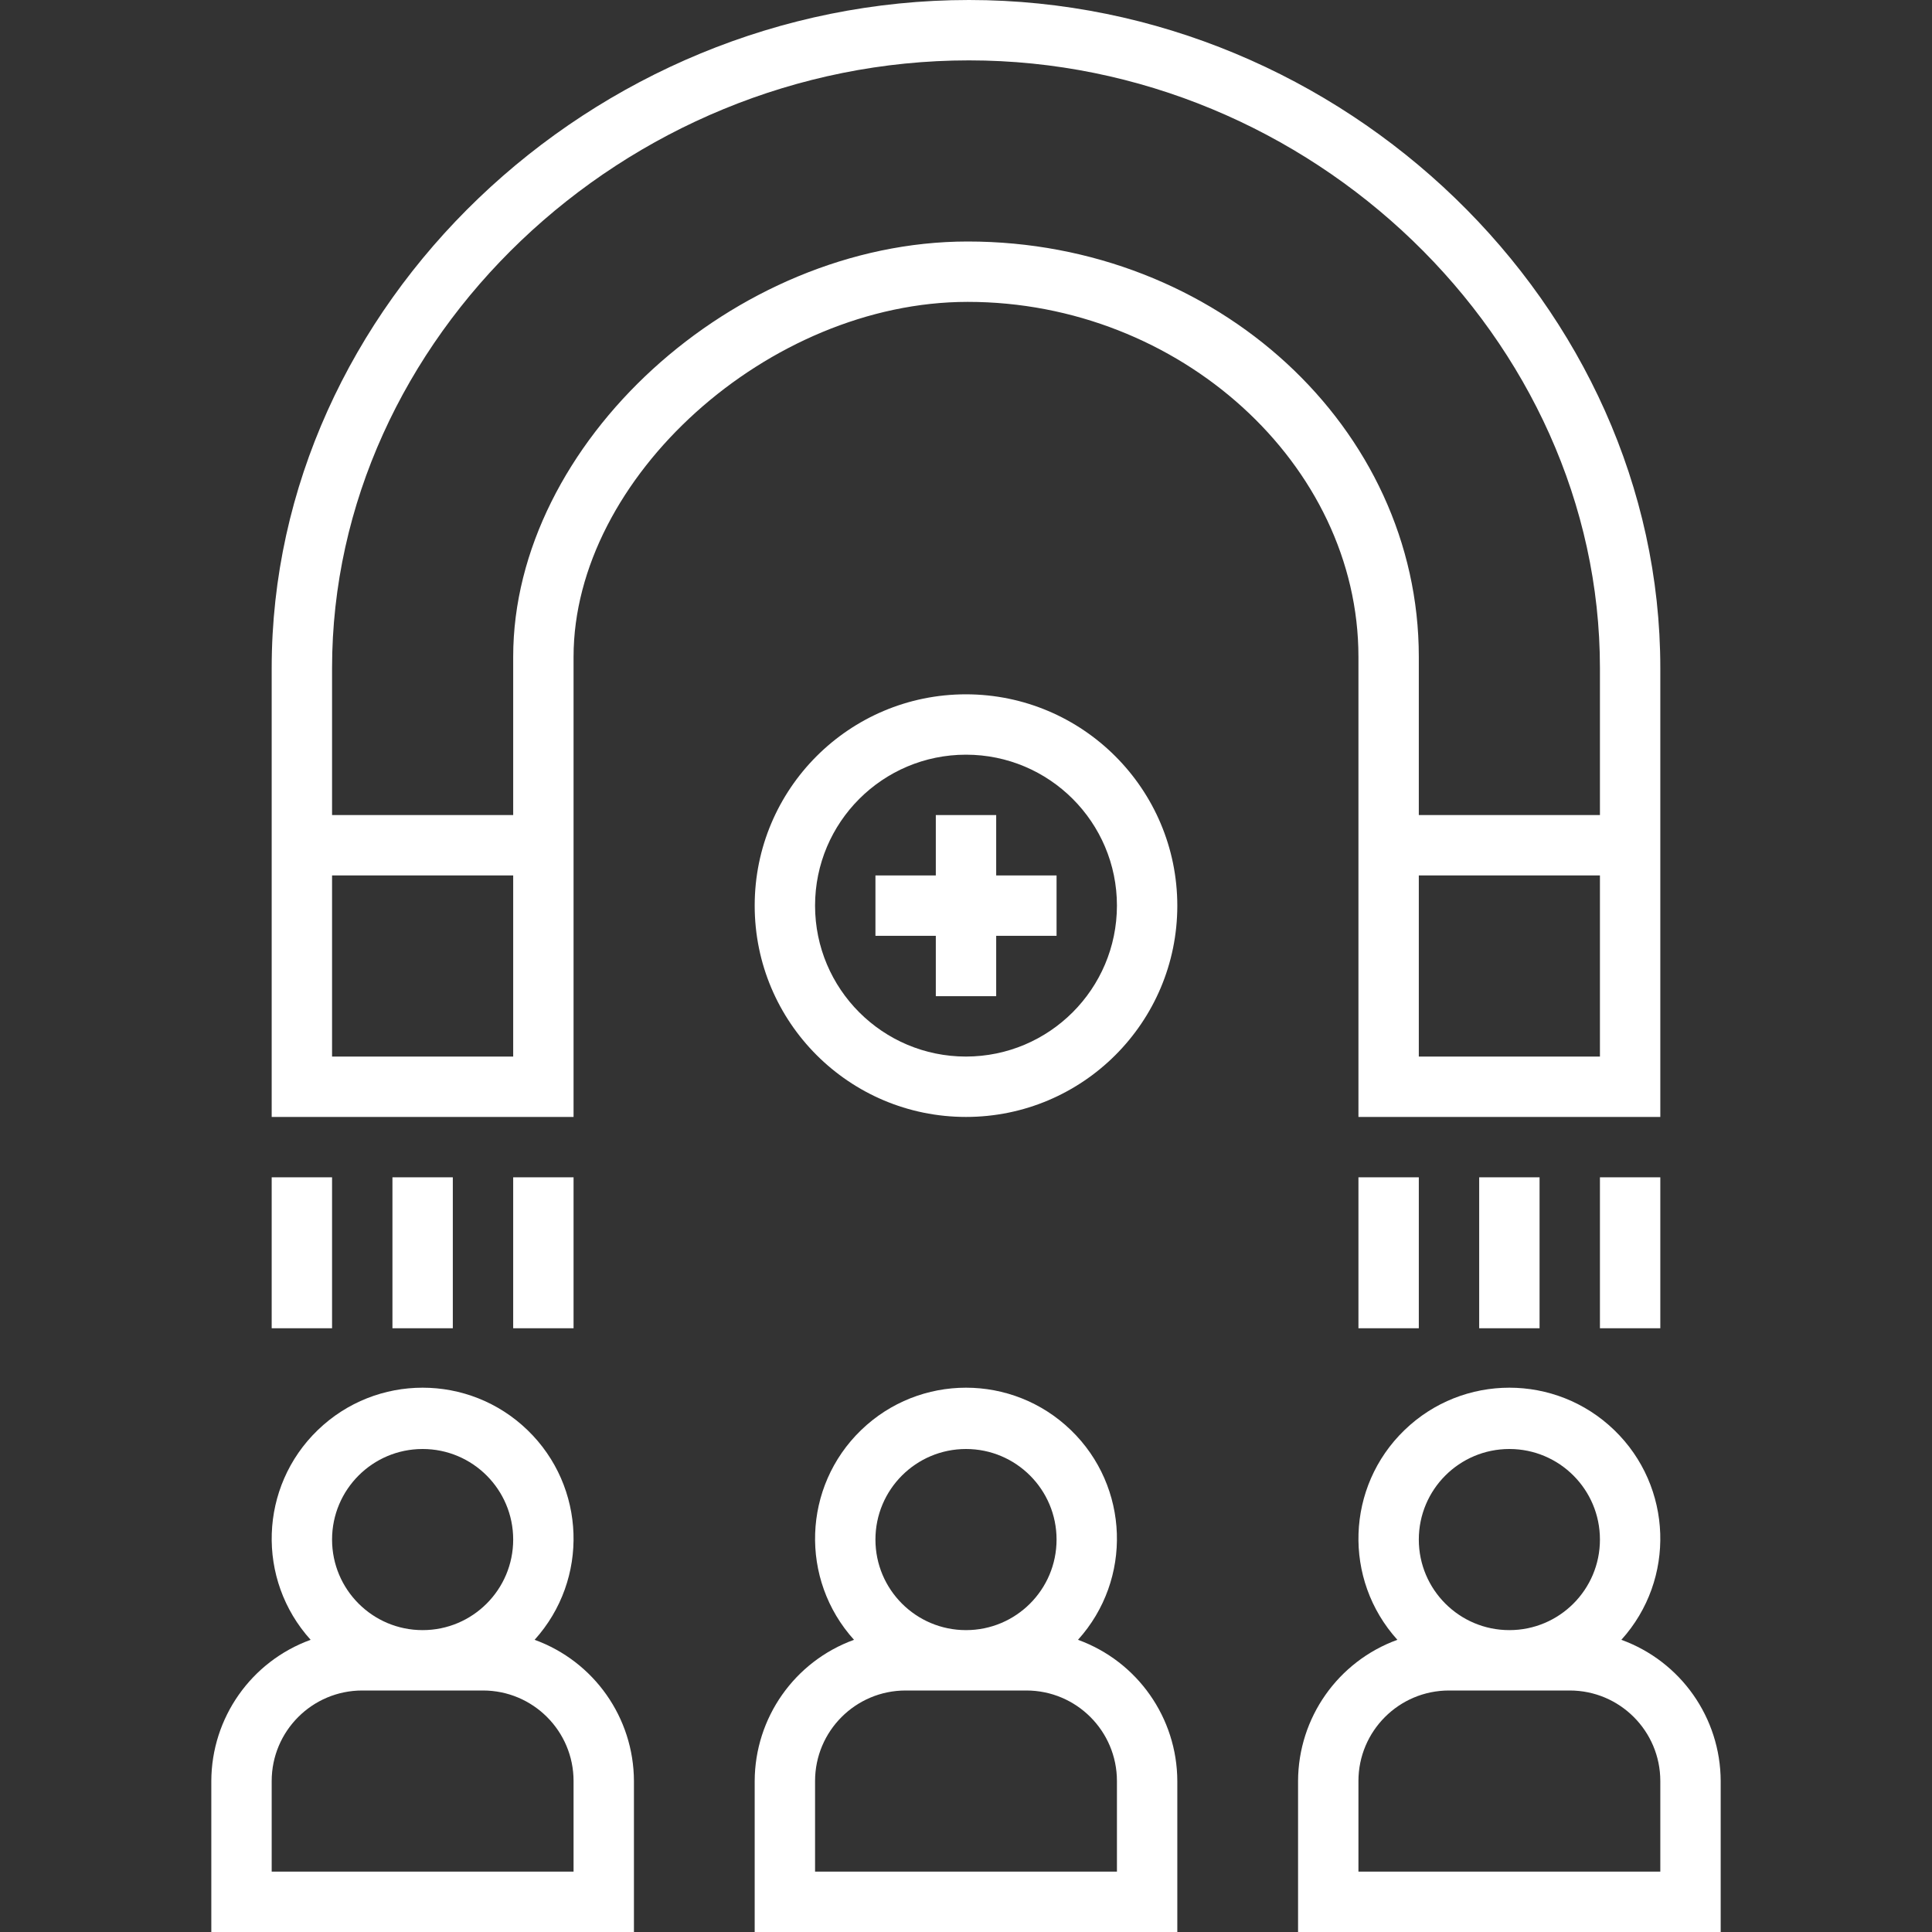
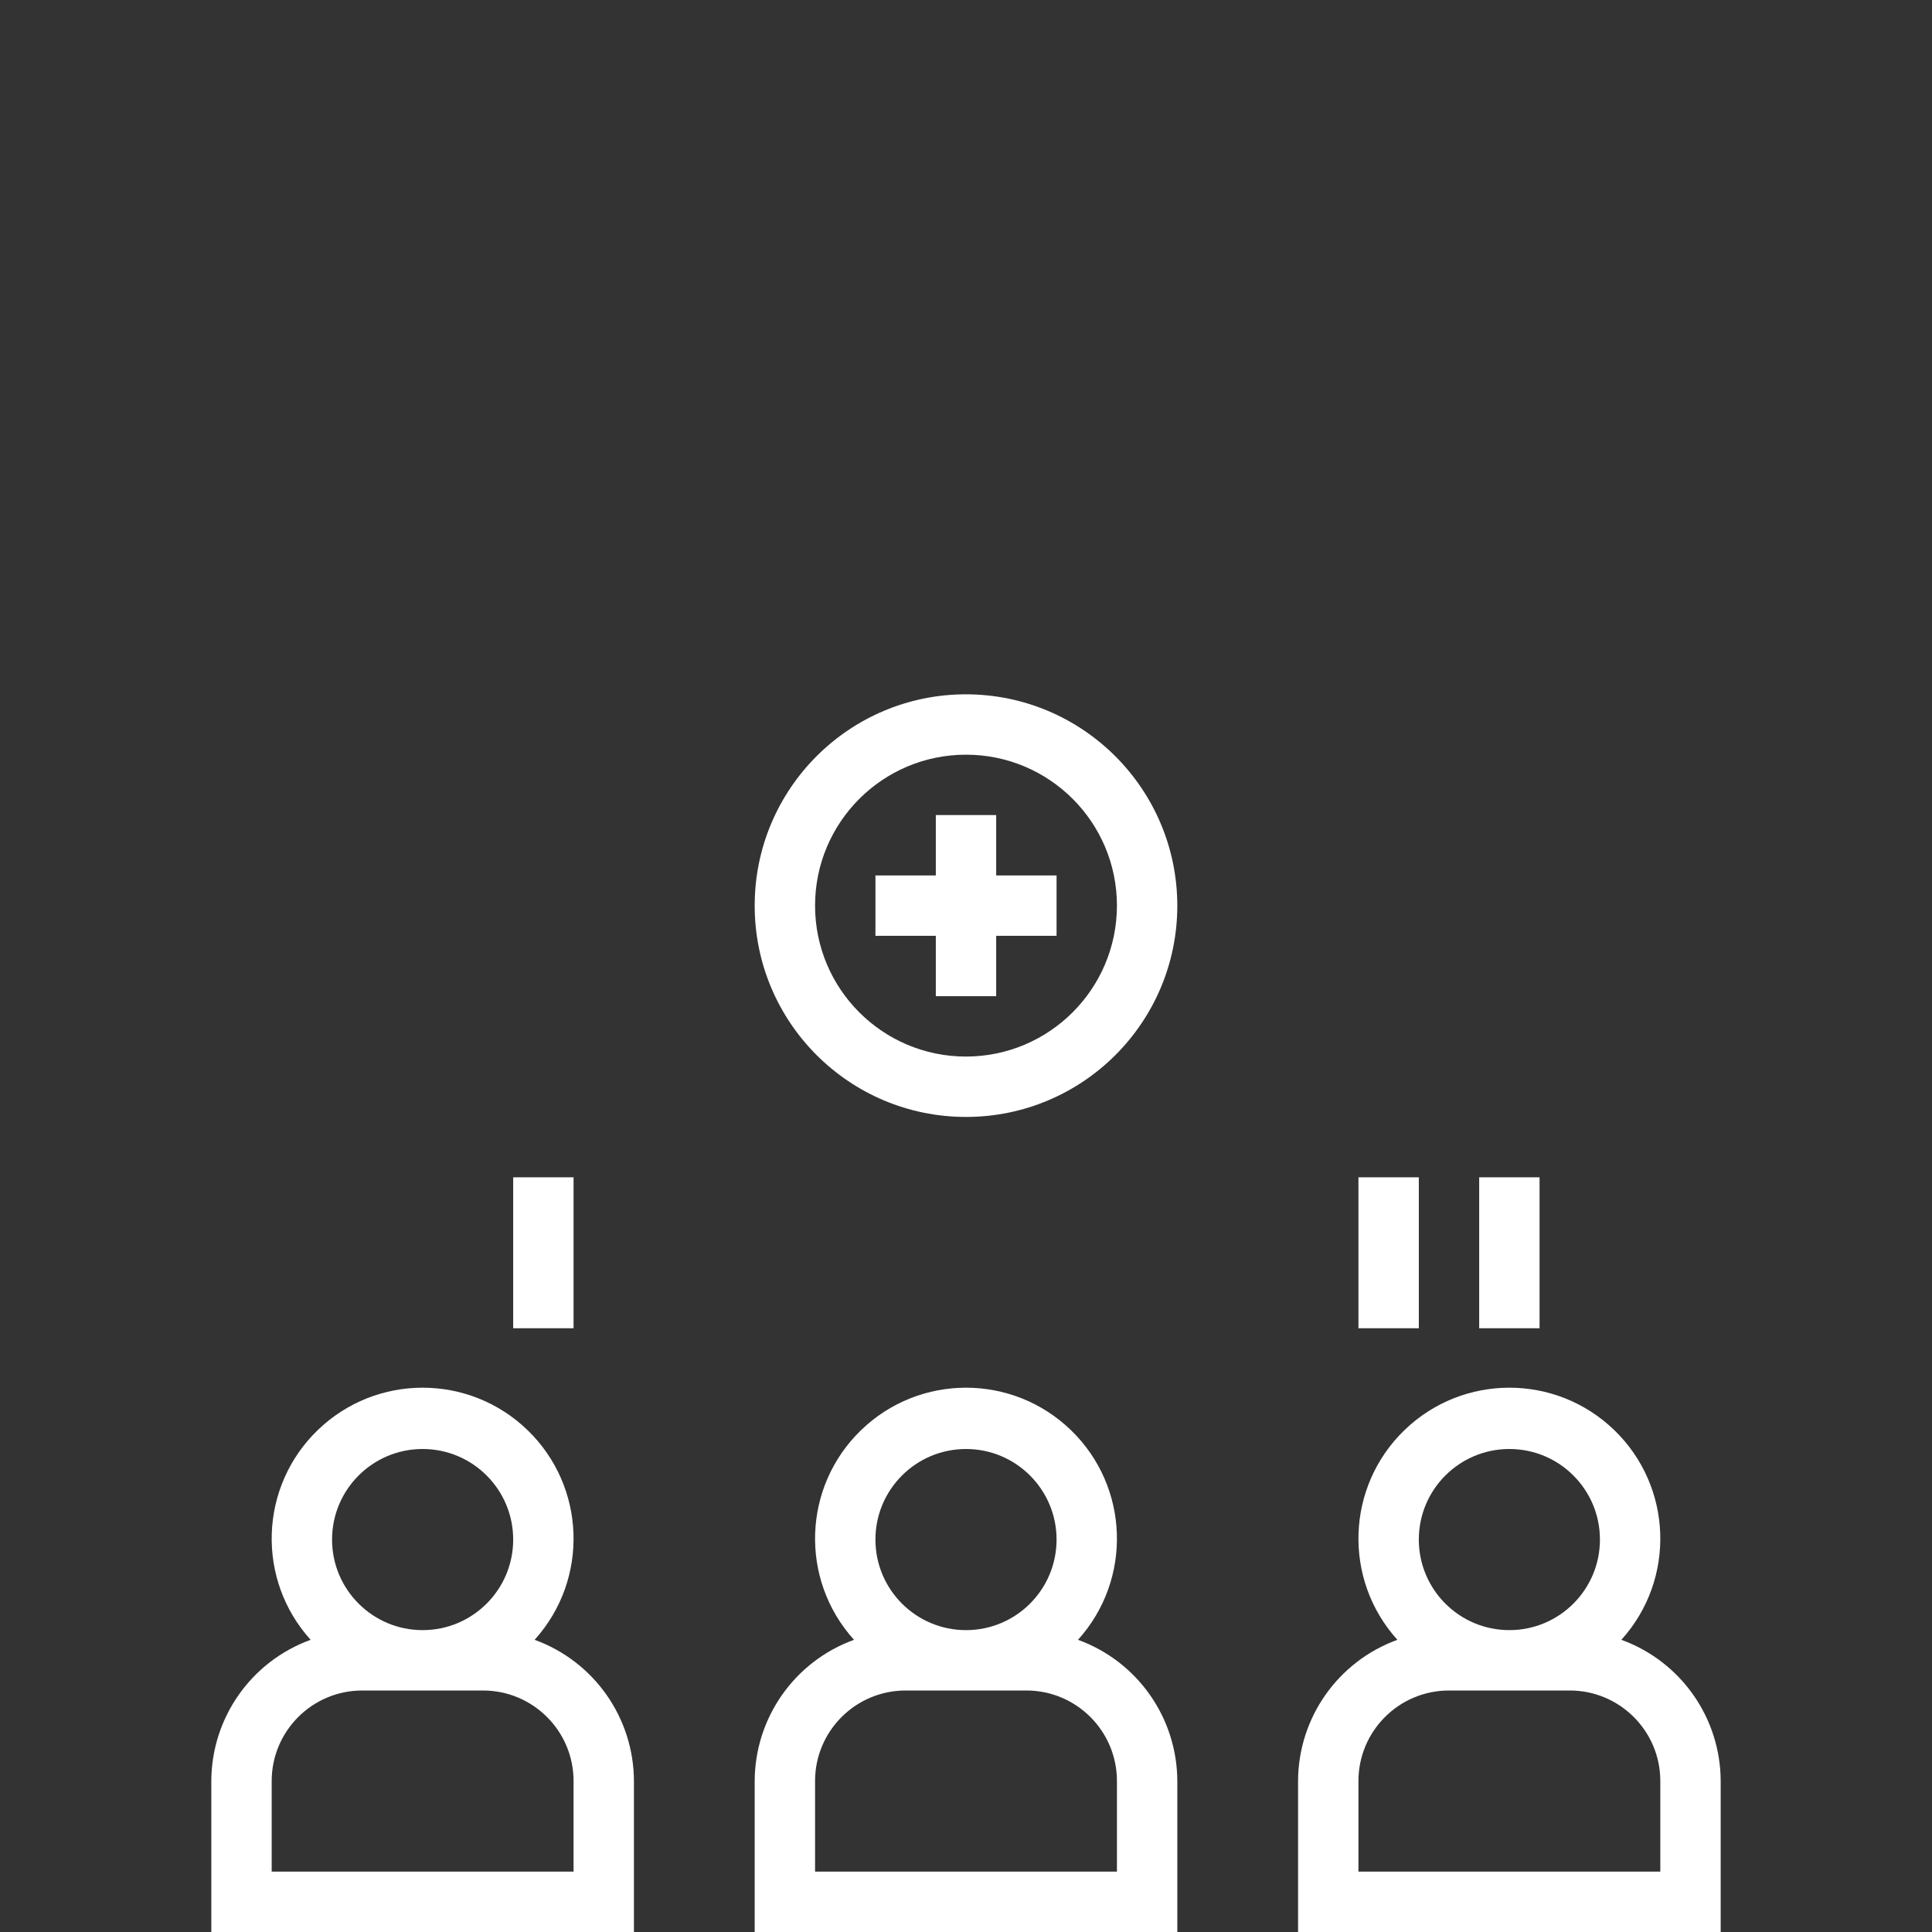
<svg xmlns="http://www.w3.org/2000/svg" viewBox="-56 0 512 512">
  <rect x="-56" y="0" width="512" height="512" fill="#333333" stroke="none" />
  <path d="m229.68 434.566c14.457-16 13.629-40.582-1.879-55.57-15.504-14.992-40.098-14.992-55.602 0-15.508 14.988-16.336 39.57-1.879 55.57-15.758 5.719-26.27 20.668-26.32 37.434v40h112v-40c-.051-16.766-10.562-31.715-26.32-37.434zm-29.68-50.566c13.254 0 24 10.746 24 24s-10.746 24-24 24-24-10.746-24-24 10.746-24 24-24zm40 112h-80v-24c0-13.254 10.746-24 24-24h32c13.254 0 24 10.746 24 24zm0 0" fill="#000000" style="fill: rgb(255, 255, 255);" />
  <path d="m373.68 434.566c14.457-16 13.629-40.582-1.879-55.57-15.504-14.992-40.098-14.992-55.602 0-15.508 14.988-16.336 39.57-1.879 55.57-15.758 5.719-26.27 20.668-26.32 37.434v40h112v-40c-.051-16.766-10.562-31.715-26.32-37.434zm-29.68-50.566c13.254 0 24 10.746 24 24s-10.746 24-24 24-24-10.746-24-24 10.746-24 24-24zm40 112h-80v-24c0-13.254 10.746-24 24-24h32c13.254 0 24 10.746 24 24zm0 0" fill="#000000" style="fill: rgb(255, 255, 255);" />
  <path d="m85.68 434.566c14.457-16 13.629-40.582-1.879-55.57-15.504-14.992-40.098-14.992-55.602 0-15.508 14.988-16.336 39.57-1.879 55.57-15.758 5.719-26.27 20.668-26.32 37.434v40h112v-40c-.051-16.766-10.562-31.715-26.32-37.434zm-29.68-50.566c13.254 0 24 10.746 24 24s-10.746 24-24 24-24-10.746-24-24 10.746-24 24-24zm40 112h-80v-24c0-13.254 10.746-24 24-24h32c13.254 0 24 10.746 24 24zm0 0" fill="#000000" style="fill: rgb(255, 255, 255);" />
-   <path d="m304 296h80v-118.977c0-95.961-83.902-177.023-183.199-177.023-100.184 0-184.801 81.062-184.801 177.023v118.977h80v-121.945c0-47.469 51.742-94.055 104.457-94.055 56.117 0 103.543 43.07 103.543 94.055zm16-16v-48h48v48zm-288 0v-48h48v48zm168.457-216c-61.922 0-120.457 53.48-120.457 110.055v41.945h-48v-38.977c0-87.289 77.289-161.023 168.801-161.023 90.625 0 167.199 73.734 167.199 161.023v38.977h-48v-41.945c0-60.688-53.602-110.055-119.543-110.055zm0 0" fill="#000000" style="fill: rgb(255, 255, 255);" />
-   <path d="m48 312h16v40h-16zm0 0" fill="#000000" style="fill: rgb(255, 255, 255);" />
  <path d="m80 312h16v40h-16zm0 0" fill="#000000" style="fill: rgb(255, 255, 255);" />
-   <path d="m16 312h16v40h-16zm0 0" fill="#000000" style="fill: rgb(255, 255, 255);" />
  <path d="m336 312h16v40h-16zm0 0" fill="#000000" style="fill: rgb(255, 255, 255);" />
-   <path d="m368 312h16v40h-16zm0 0" fill="#000000" style="fill: rgb(255, 255, 255);" />
  <path d="m304 312h16v40h-16zm0 0" fill="#000000" style="fill: rgb(255, 255, 255);" />
  <path d="m200 184c-30.93 0-56 25.07-56 56s25.07 56 56 56 56-25.07 56-56c-.035-30.914-25.086-55.965-56-56zm0 96c-22.09 0-40-17.91-40-40s17.91-40 40-40 40 17.91 40 40c-.027 22.082-17.918 39.973-40 40zm0 0" fill="#000000" style="fill: rgb(255, 255, 255);" />
  <path d="m208 216h-16v16h-16v16h16v16h16v-16h16v-16h-16zm0 0" fill="#000000" style="fill: rgb(255, 255, 255);" />
</svg>